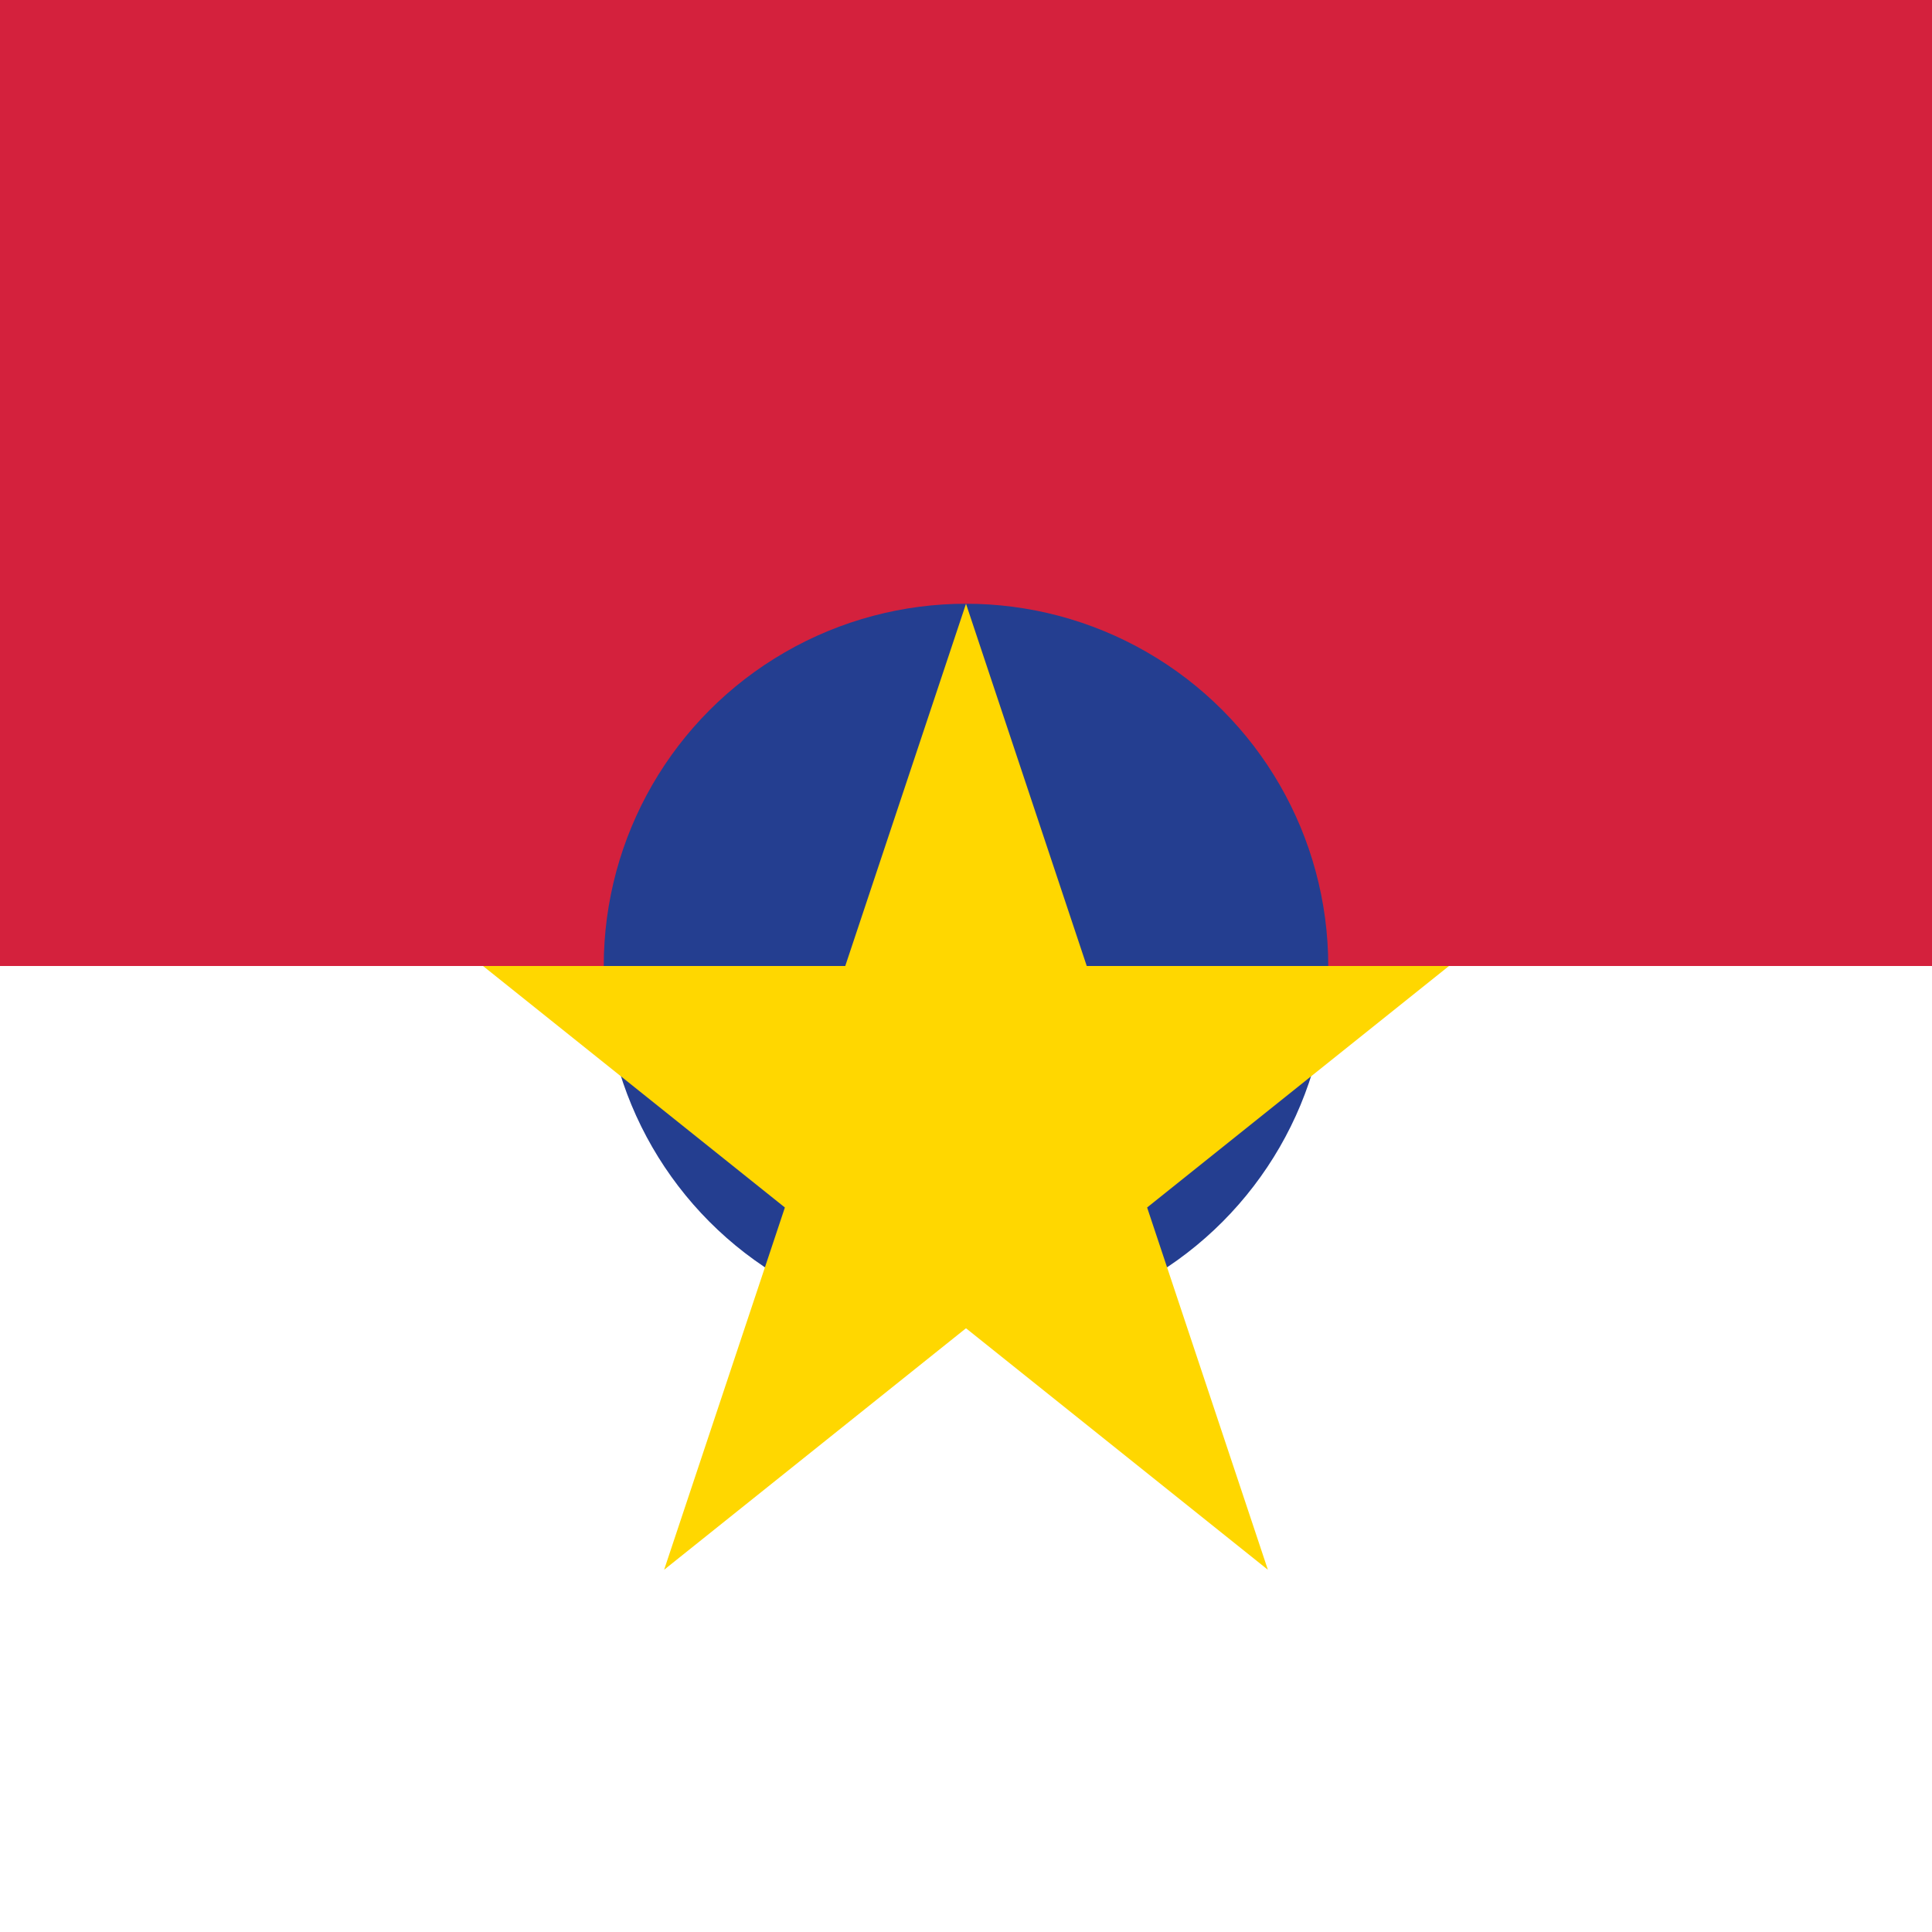
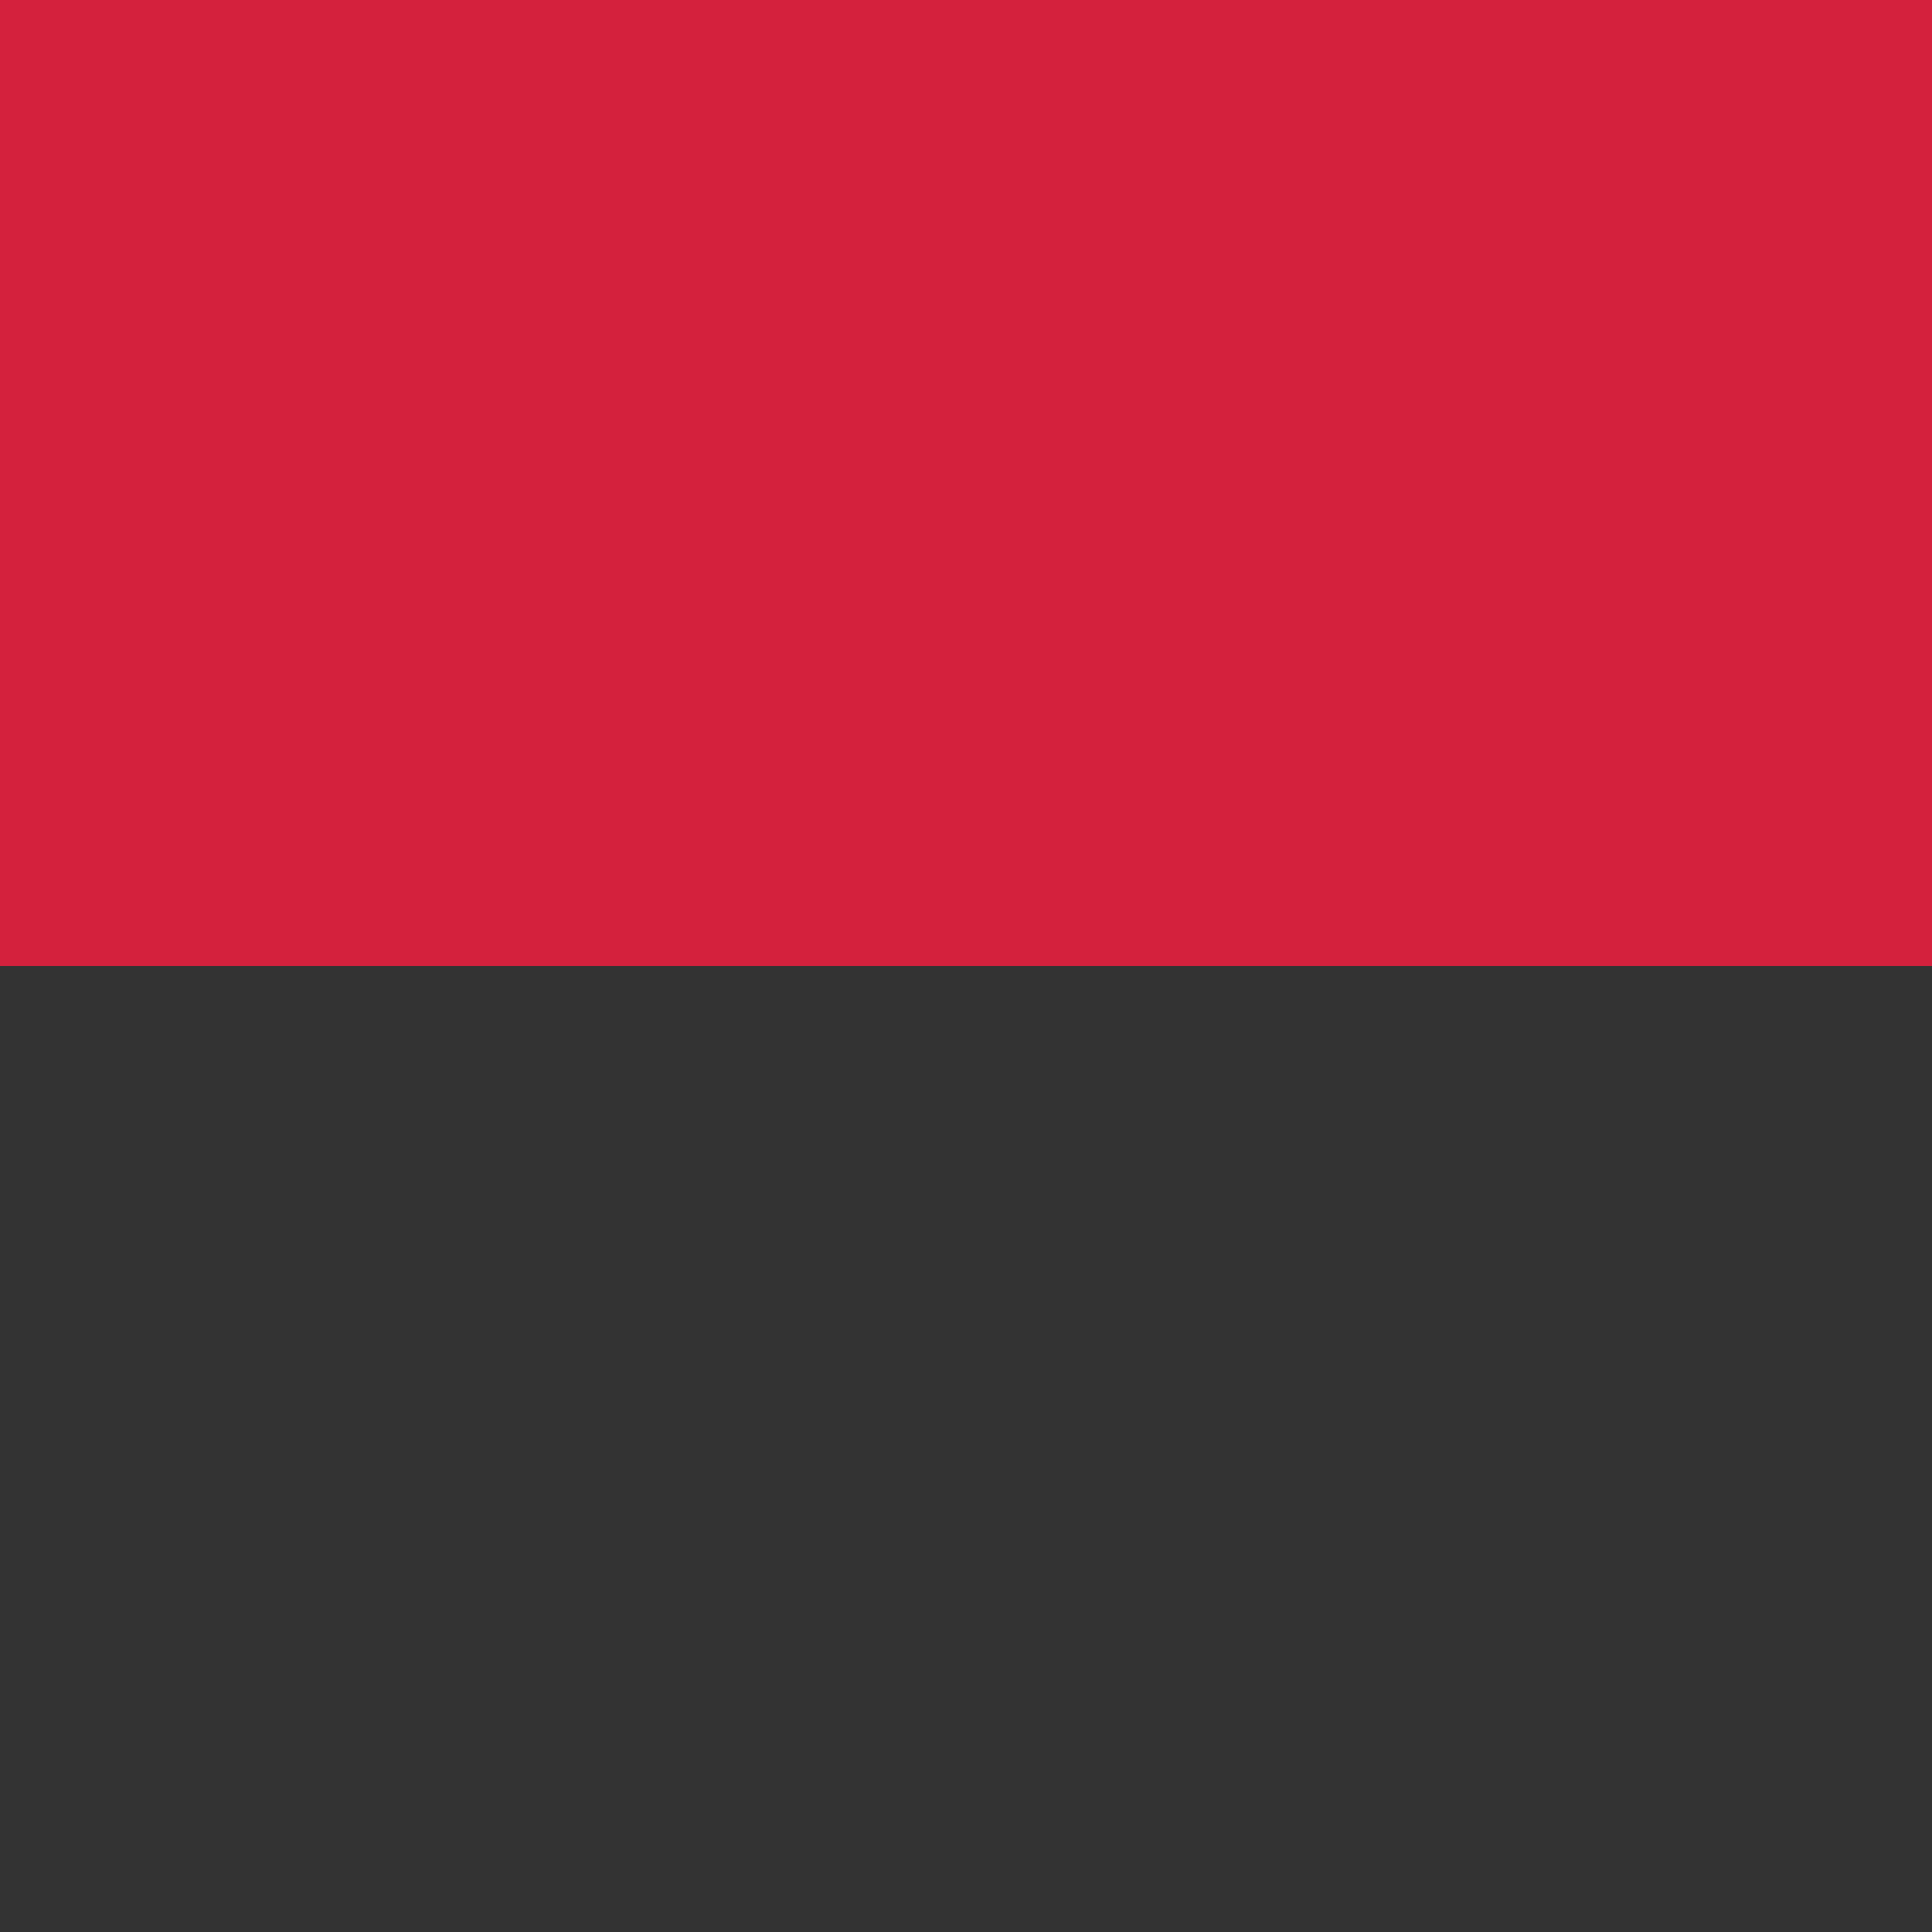
<svg xmlns="http://www.w3.org/2000/svg" width="32" height="32" viewBox="0 0 32 32">
  <rect x="0" y="0" width="32" height="32" fill="#333333" stroke="none" />
  <rect width="32" height="16" fill="#d4213d" />
-   <rect y="16" width="32" height="16" fill="#ffffff" />
-   <circle cx="16" cy="16" r="6" fill="#243e90" />
-   <path d="M16 10 L18 16 L24 16 L19 20 L21 26 L16 22 L11 26 L13 20 L8 16 L14 16 Z" fill="#ffd700" />
</svg>